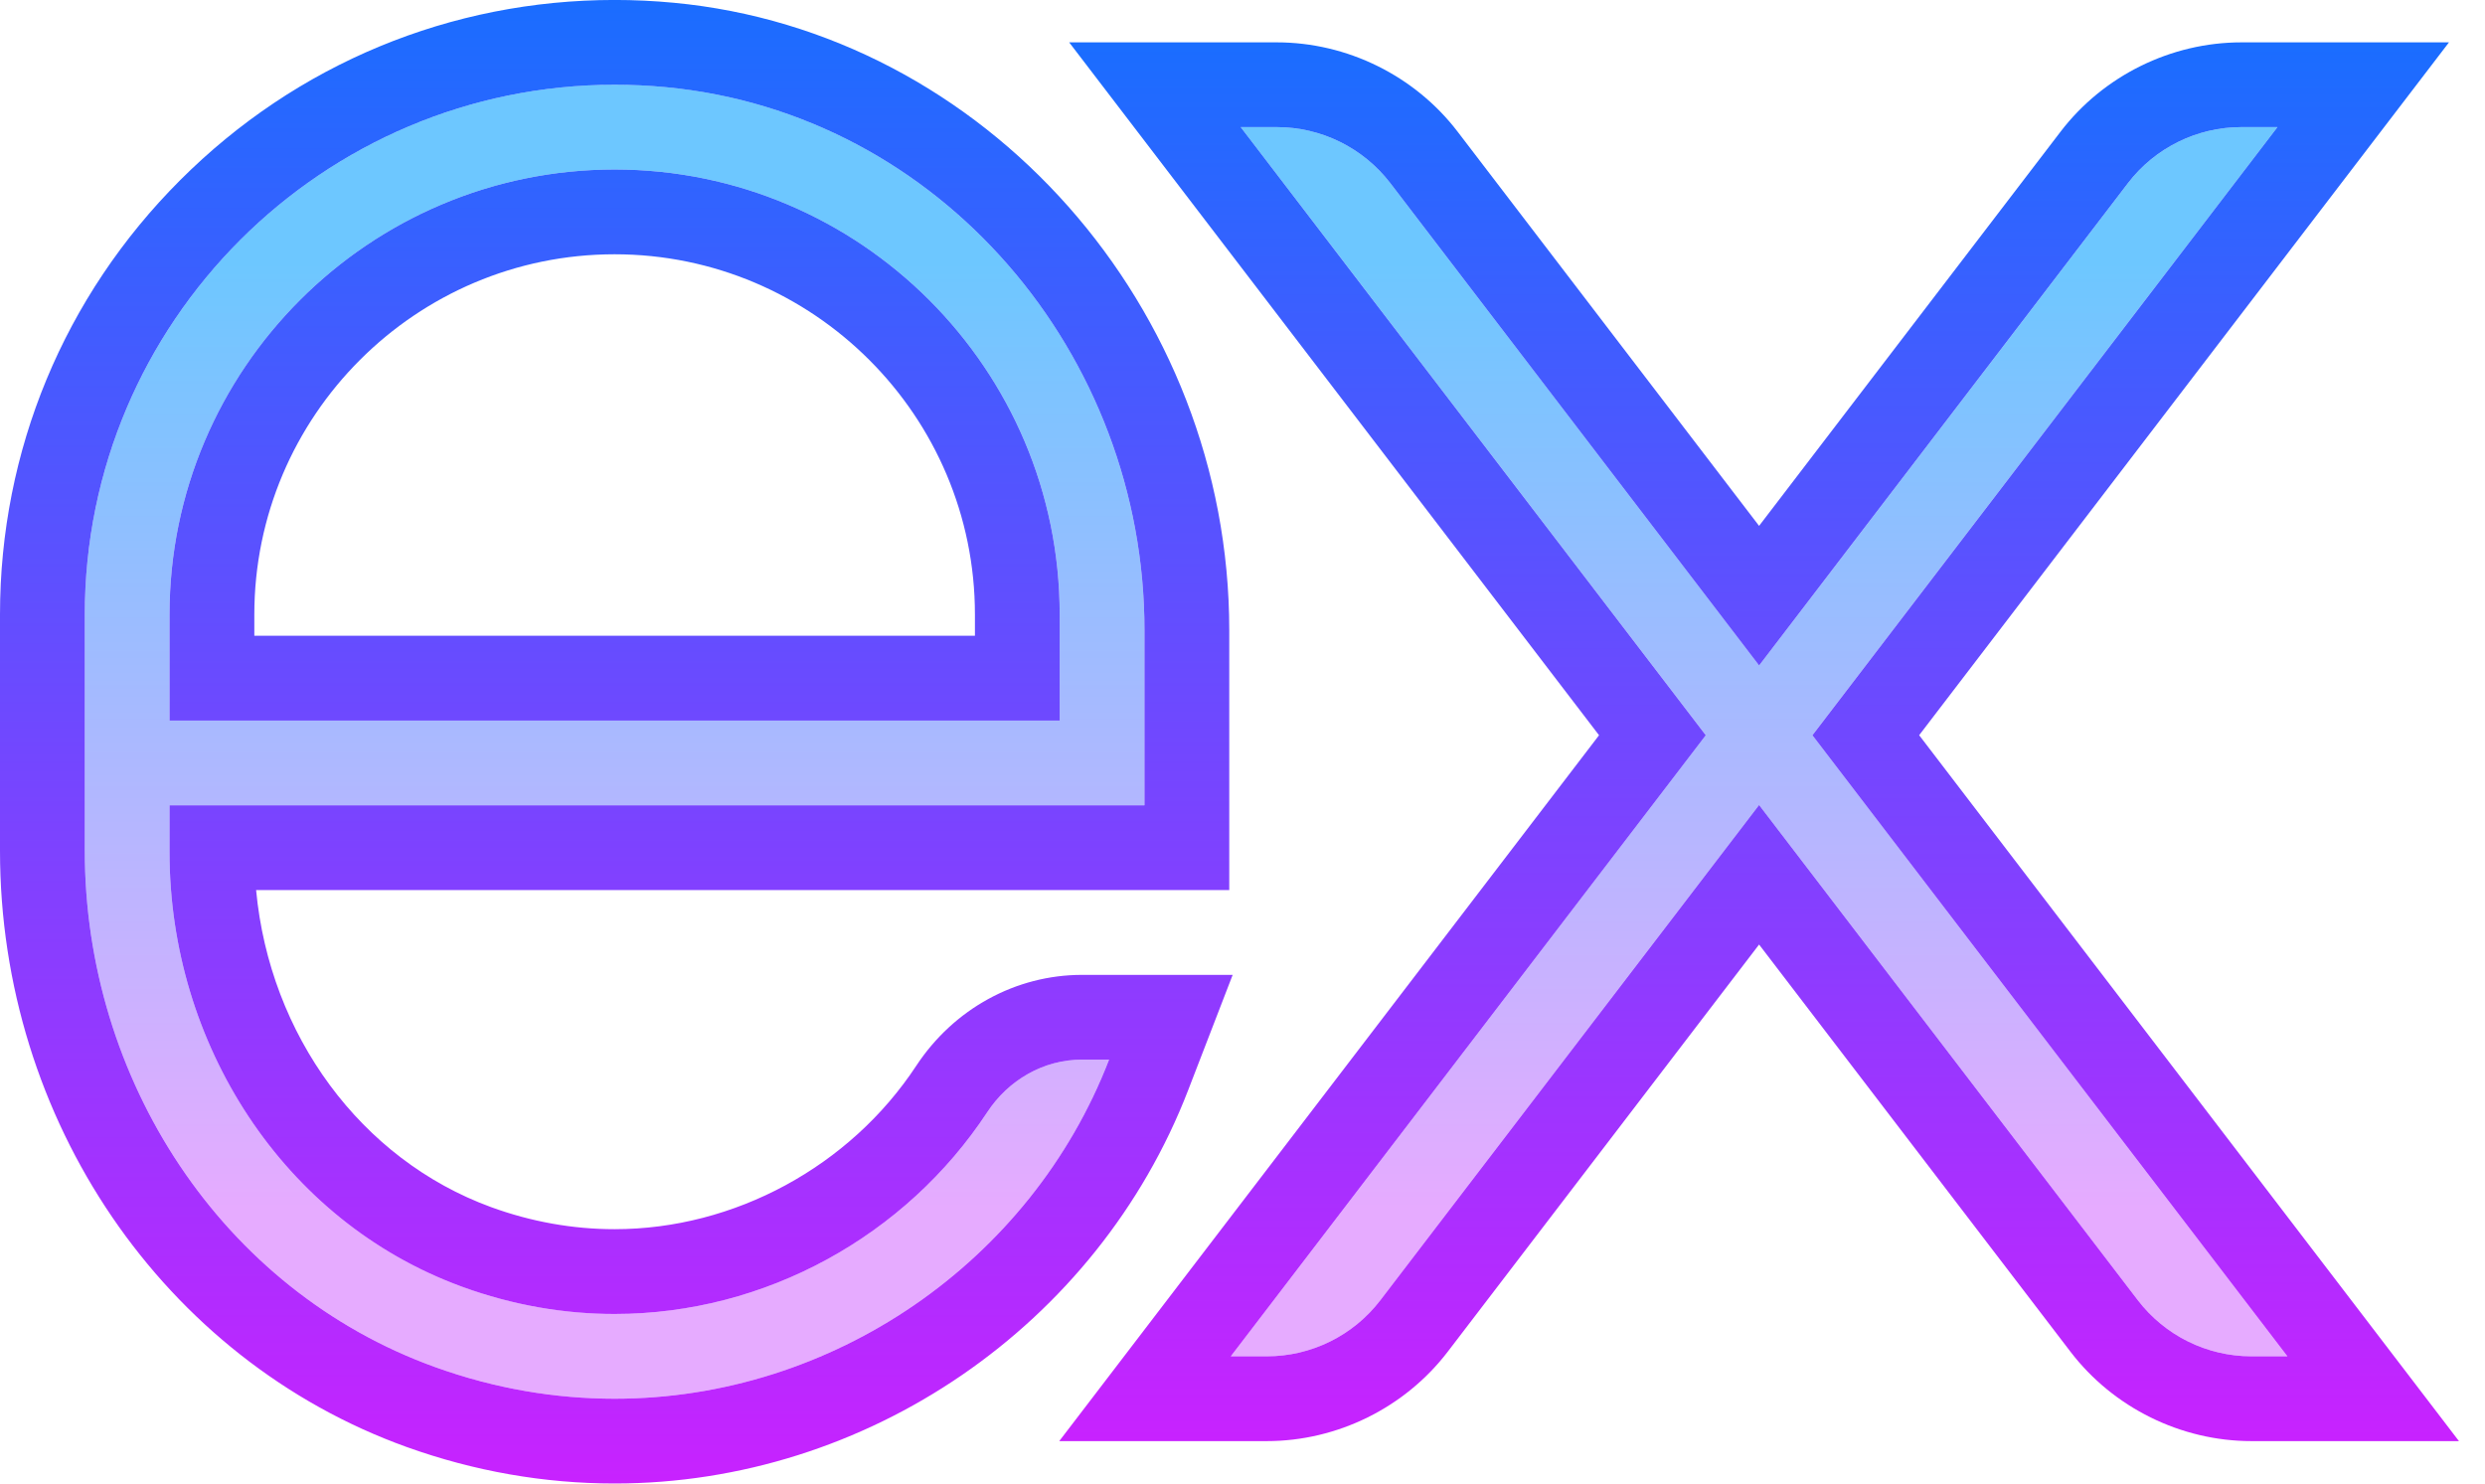
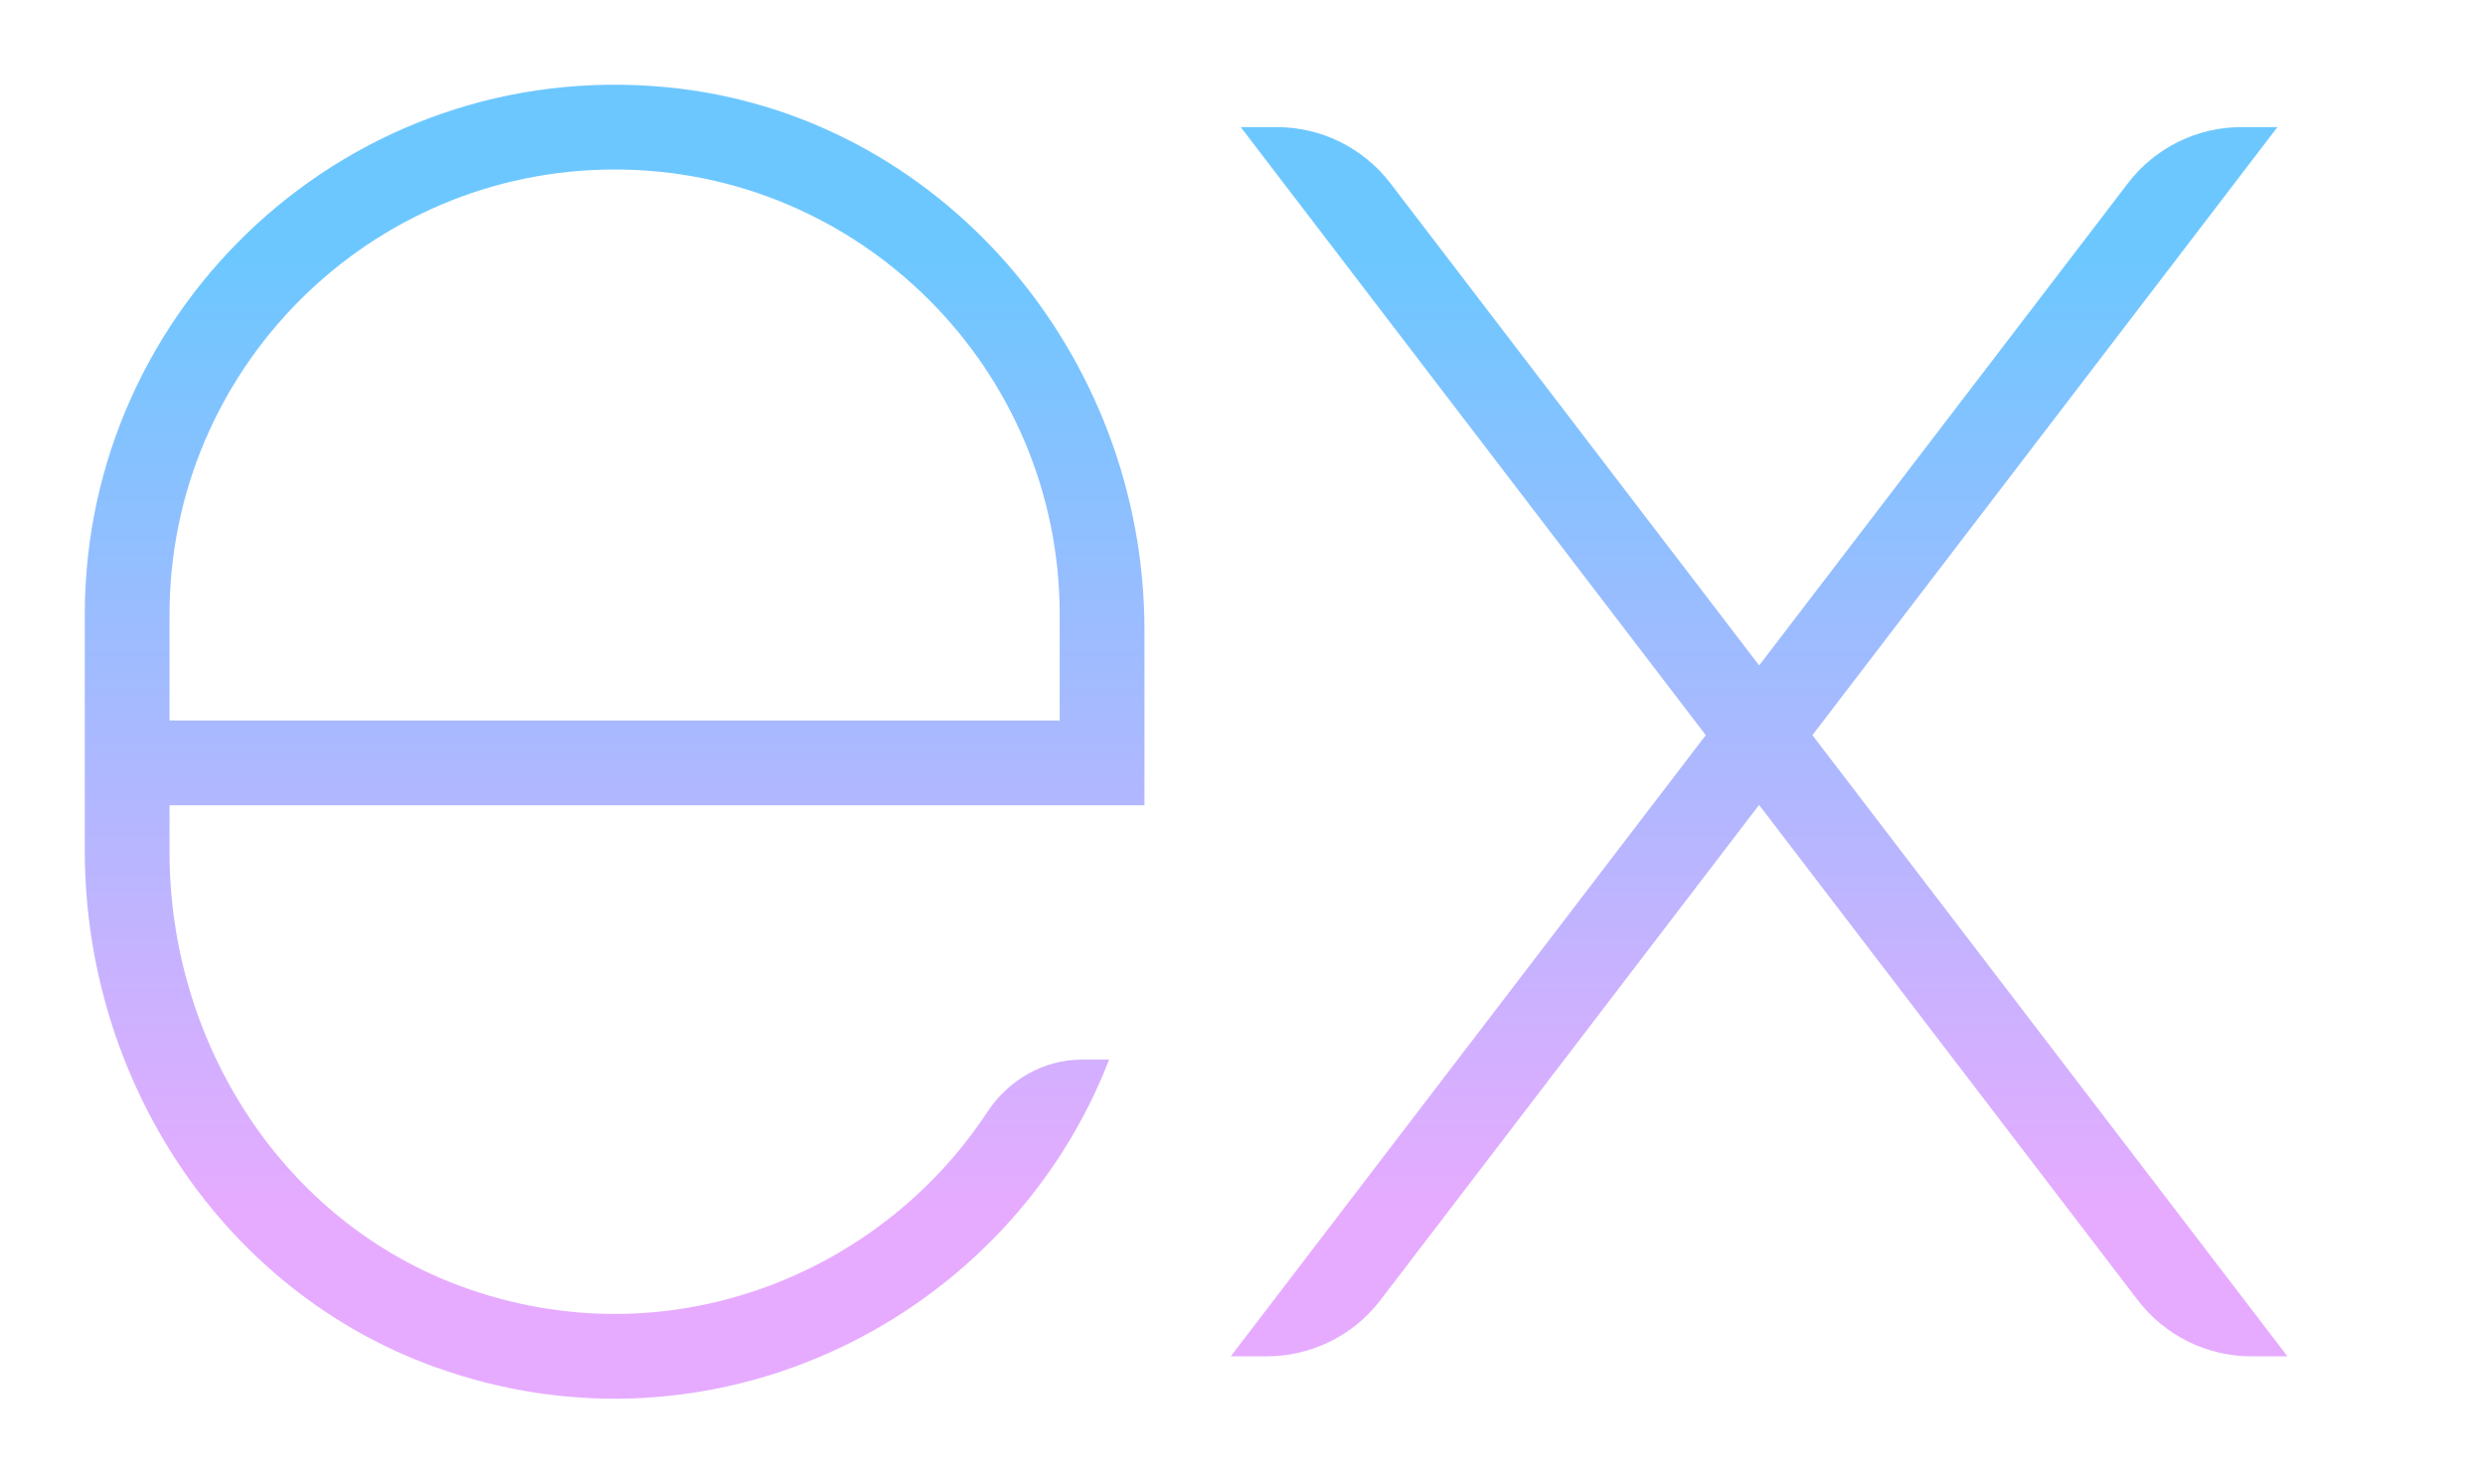
<svg xmlns="http://www.w3.org/2000/svg" width="67" height="40" viewBox="0 0 67 40" fill="none">
  <path d="M48.866 19.822L61.673 36.57H60.702C59.501 36.57 58.369 36.01 57.639 35.057L47.428 21.703L37.217 35.057C36.488 36.01 35.356 36.57 34.155 36.57H33.184L45.991 19.822L33.453 3.427H34.424C35.625 3.427 36.757 3.987 37.487 4.94L47.43 17.942L57.373 4.94C58.1 3.987 59.233 3.427 60.433 3.427H61.404L48.866 19.822ZM29.174 28.57H29.903C27.219 35.524 19.283 39.577 11.736 36.862C5.96 34.783 2.286 29.077 2.286 22.939V16.57C2.286 8.238 9.455 1.549 17.948 2.349C25.351 3.046 30.857 9.554 30.857 16.988V21.713H18.286H4.571V22.98C4.571 28.124 7.624 32.929 12.457 34.692C17.951 36.697 23.697 34.423 26.616 29.988C27.187 29.119 28.133 28.57 29.174 28.57ZM4.571 19.427H28.571V16.57C28.571 9.953 23.189 4.57 16.571 4.57C9.954 4.57 4.571 9.953 4.571 16.57V19.427Z" fill="url(#paint0_linear_625_18556)" />
-   <path d="M61.404 3.427L48.866 19.824L61.673 36.57H60.702C59.5 36.57 58.369 36.01 57.639 35.057L47.428 21.704L37.217 35.057C36.488 36.01 35.356 36.57 34.155 36.57H33.184L45.991 19.824L33.452 3.427H34.424C35.625 3.427 36.756 3.987 37.487 4.94L47.429 17.943L57.372 4.94C58.1 3.987 59.233 3.427 60.433 3.427H61.404ZM66.029 1.142H61.404H60.433C58.532 1.142 56.709 2.042 55.555 3.552L47.428 14.179L39.301 3.552C38.147 2.042 36.323 1.142 34.424 1.142H33.452H28.827L31.636 4.816L43.113 19.824L31.368 35.182L28.559 38.856H33.184H34.155C36.056 38.856 37.879 37.954 39.033 36.446L47.428 25.467L55.824 36.446C56.978 37.954 58.801 38.856 60.702 38.856H61.673H66.298L63.489 35.182L51.744 19.823L63.22 4.815L66.029 1.142Z" fill="url(#paint1_linear_625_18556)" />
-   <path d="M16.571 2.285C17.025 2.285 17.486 2.306 17.949 2.35C25.351 3.047 30.857 9.554 30.857 16.989V21.713H18.286H4.571V22.981C4.571 28.125 7.624 32.929 12.457 34.693C13.829 35.194 15.216 35.428 16.571 35.428C20.643 35.428 24.425 33.317 26.616 29.99C27.187 29.12 28.133 28.57 29.174 28.57H29.903C27.792 34.039 22.434 37.713 16.571 37.713C14.978 37.713 13.349 37.443 11.736 36.862C5.96 34.784 2.286 29.078 2.286 22.94V16.57C2.286 8.693 8.694 2.285 16.571 2.285ZM4.571 19.428H28.571V16.57C28.571 9.953 23.189 4.57 16.571 4.57C9.954 4.57 4.571 9.953 4.571 16.57V19.428ZM16.571 -0.001C12.151 -0.001 7.991 1.724 4.858 4.857C1.726 7.99 0 12.15 0 16.57V22.94C0 30.195 4.406 36.654 10.962 39.014C12.782 39.668 14.669 39.999 16.571 39.999C23.373 39.999 29.587 35.737 32.035 29.393L33.235 26.285H29.904H29.175C27.386 26.285 25.717 27.2 24.706 28.733C22.917 31.453 19.799 33.142 16.571 33.142C15.445 33.142 14.323 32.942 13.24 32.547C9.725 31.263 7.271 27.903 6.905 23.999H18.286H30.857H33.143V21.713V16.989C33.143 8.295 26.562 0.864 18.162 0.074C17.634 0.024 17.099 -0.001 16.571 -0.001ZM6.857 17.142V16.57C6.857 11.214 11.215 6.856 16.571 6.856C21.928 6.856 26.286 11.214 26.286 16.57V17.142H6.857Z" fill="url(#paint2_linear_625_18556)" />
  <defs>
    <linearGradient id="paint0_linear_625_18556" x1="31.979" y1="7.087" x2="31.979" y2="32.586" gradientUnits="userSpaceOnUse">
      <stop stop-color="#6DC7FF" />
      <stop offset="1" stop-color="#E6ABFF" />
    </linearGradient>
    <linearGradient id="paint1_linear_625_18556" x1="47.428" y1="1.142" x2="47.428" y2="38.856" gradientUnits="userSpaceOnUse">
      <stop stop-color="#1A6DFF" />
      <stop offset="1" stop-color="#C822FF" />
    </linearGradient>
    <linearGradient id="paint2_linear_625_18556" x1="16.617" y1="-0.001" x2="16.617" y2="39.999" gradientUnits="userSpaceOnUse">
      <stop stop-color="#1A6DFF" />
      <stop offset="1" stop-color="#C822FF" />
    </linearGradient>
  </defs>
</svg>